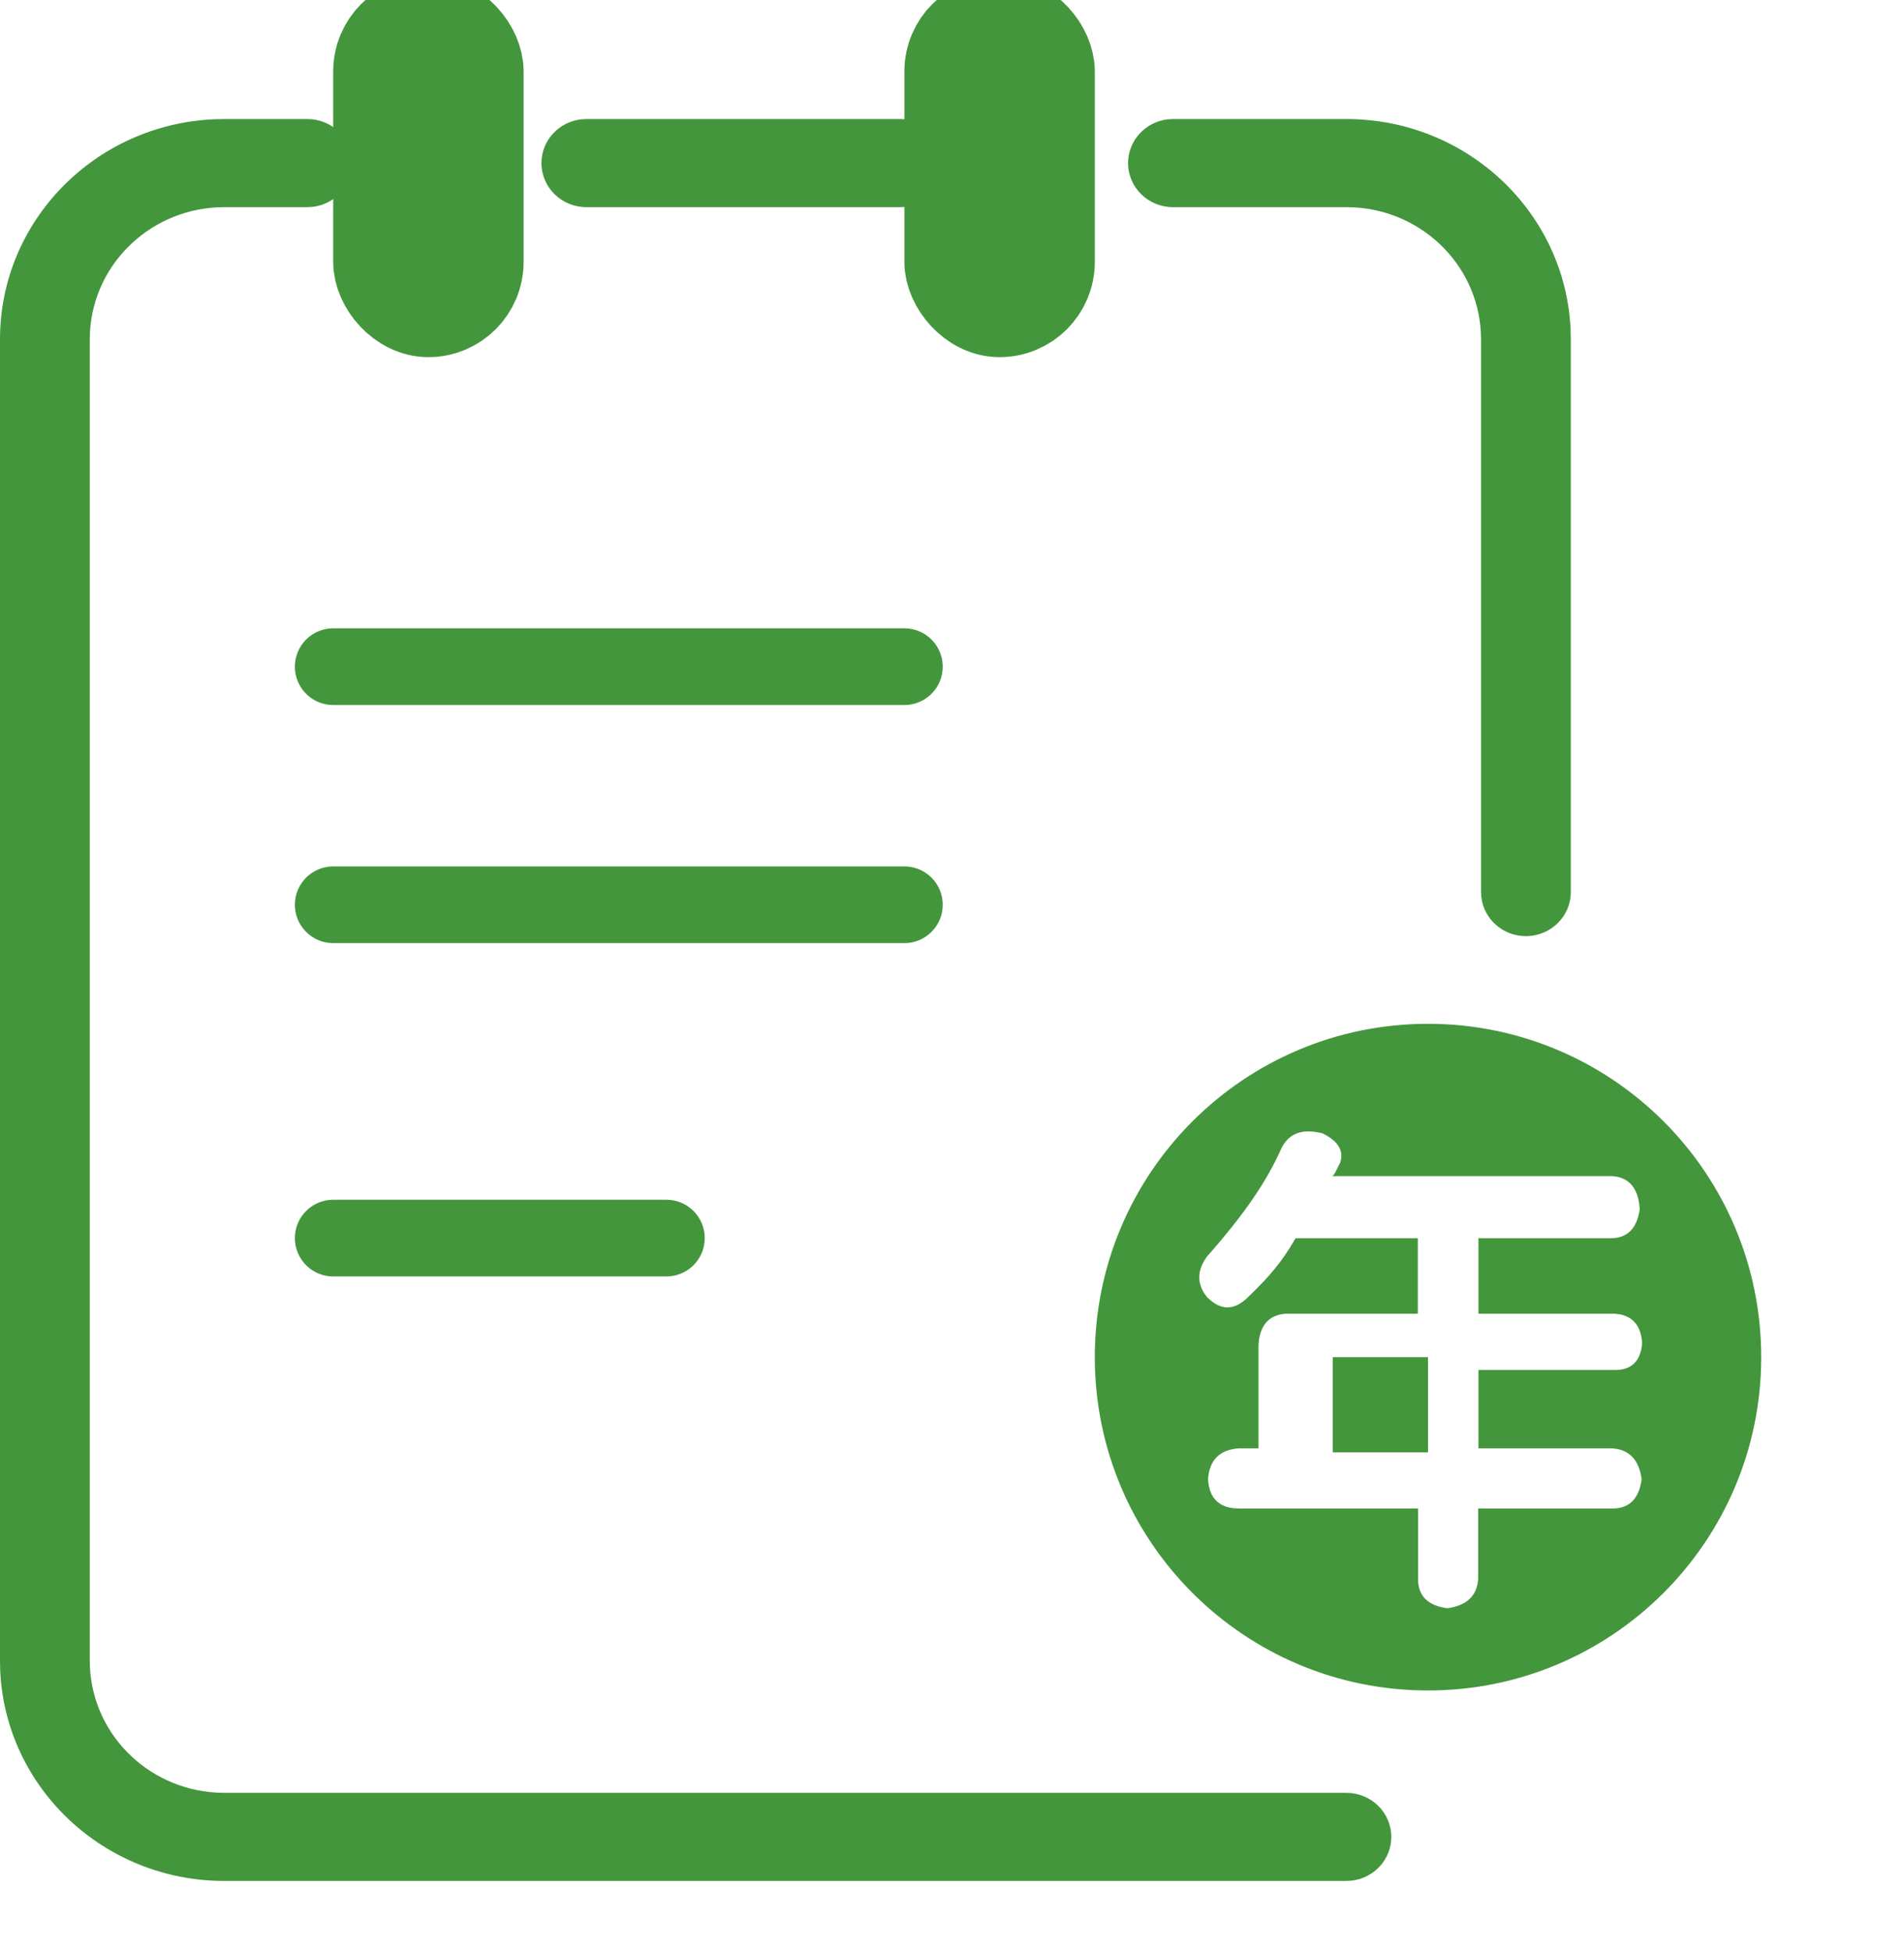
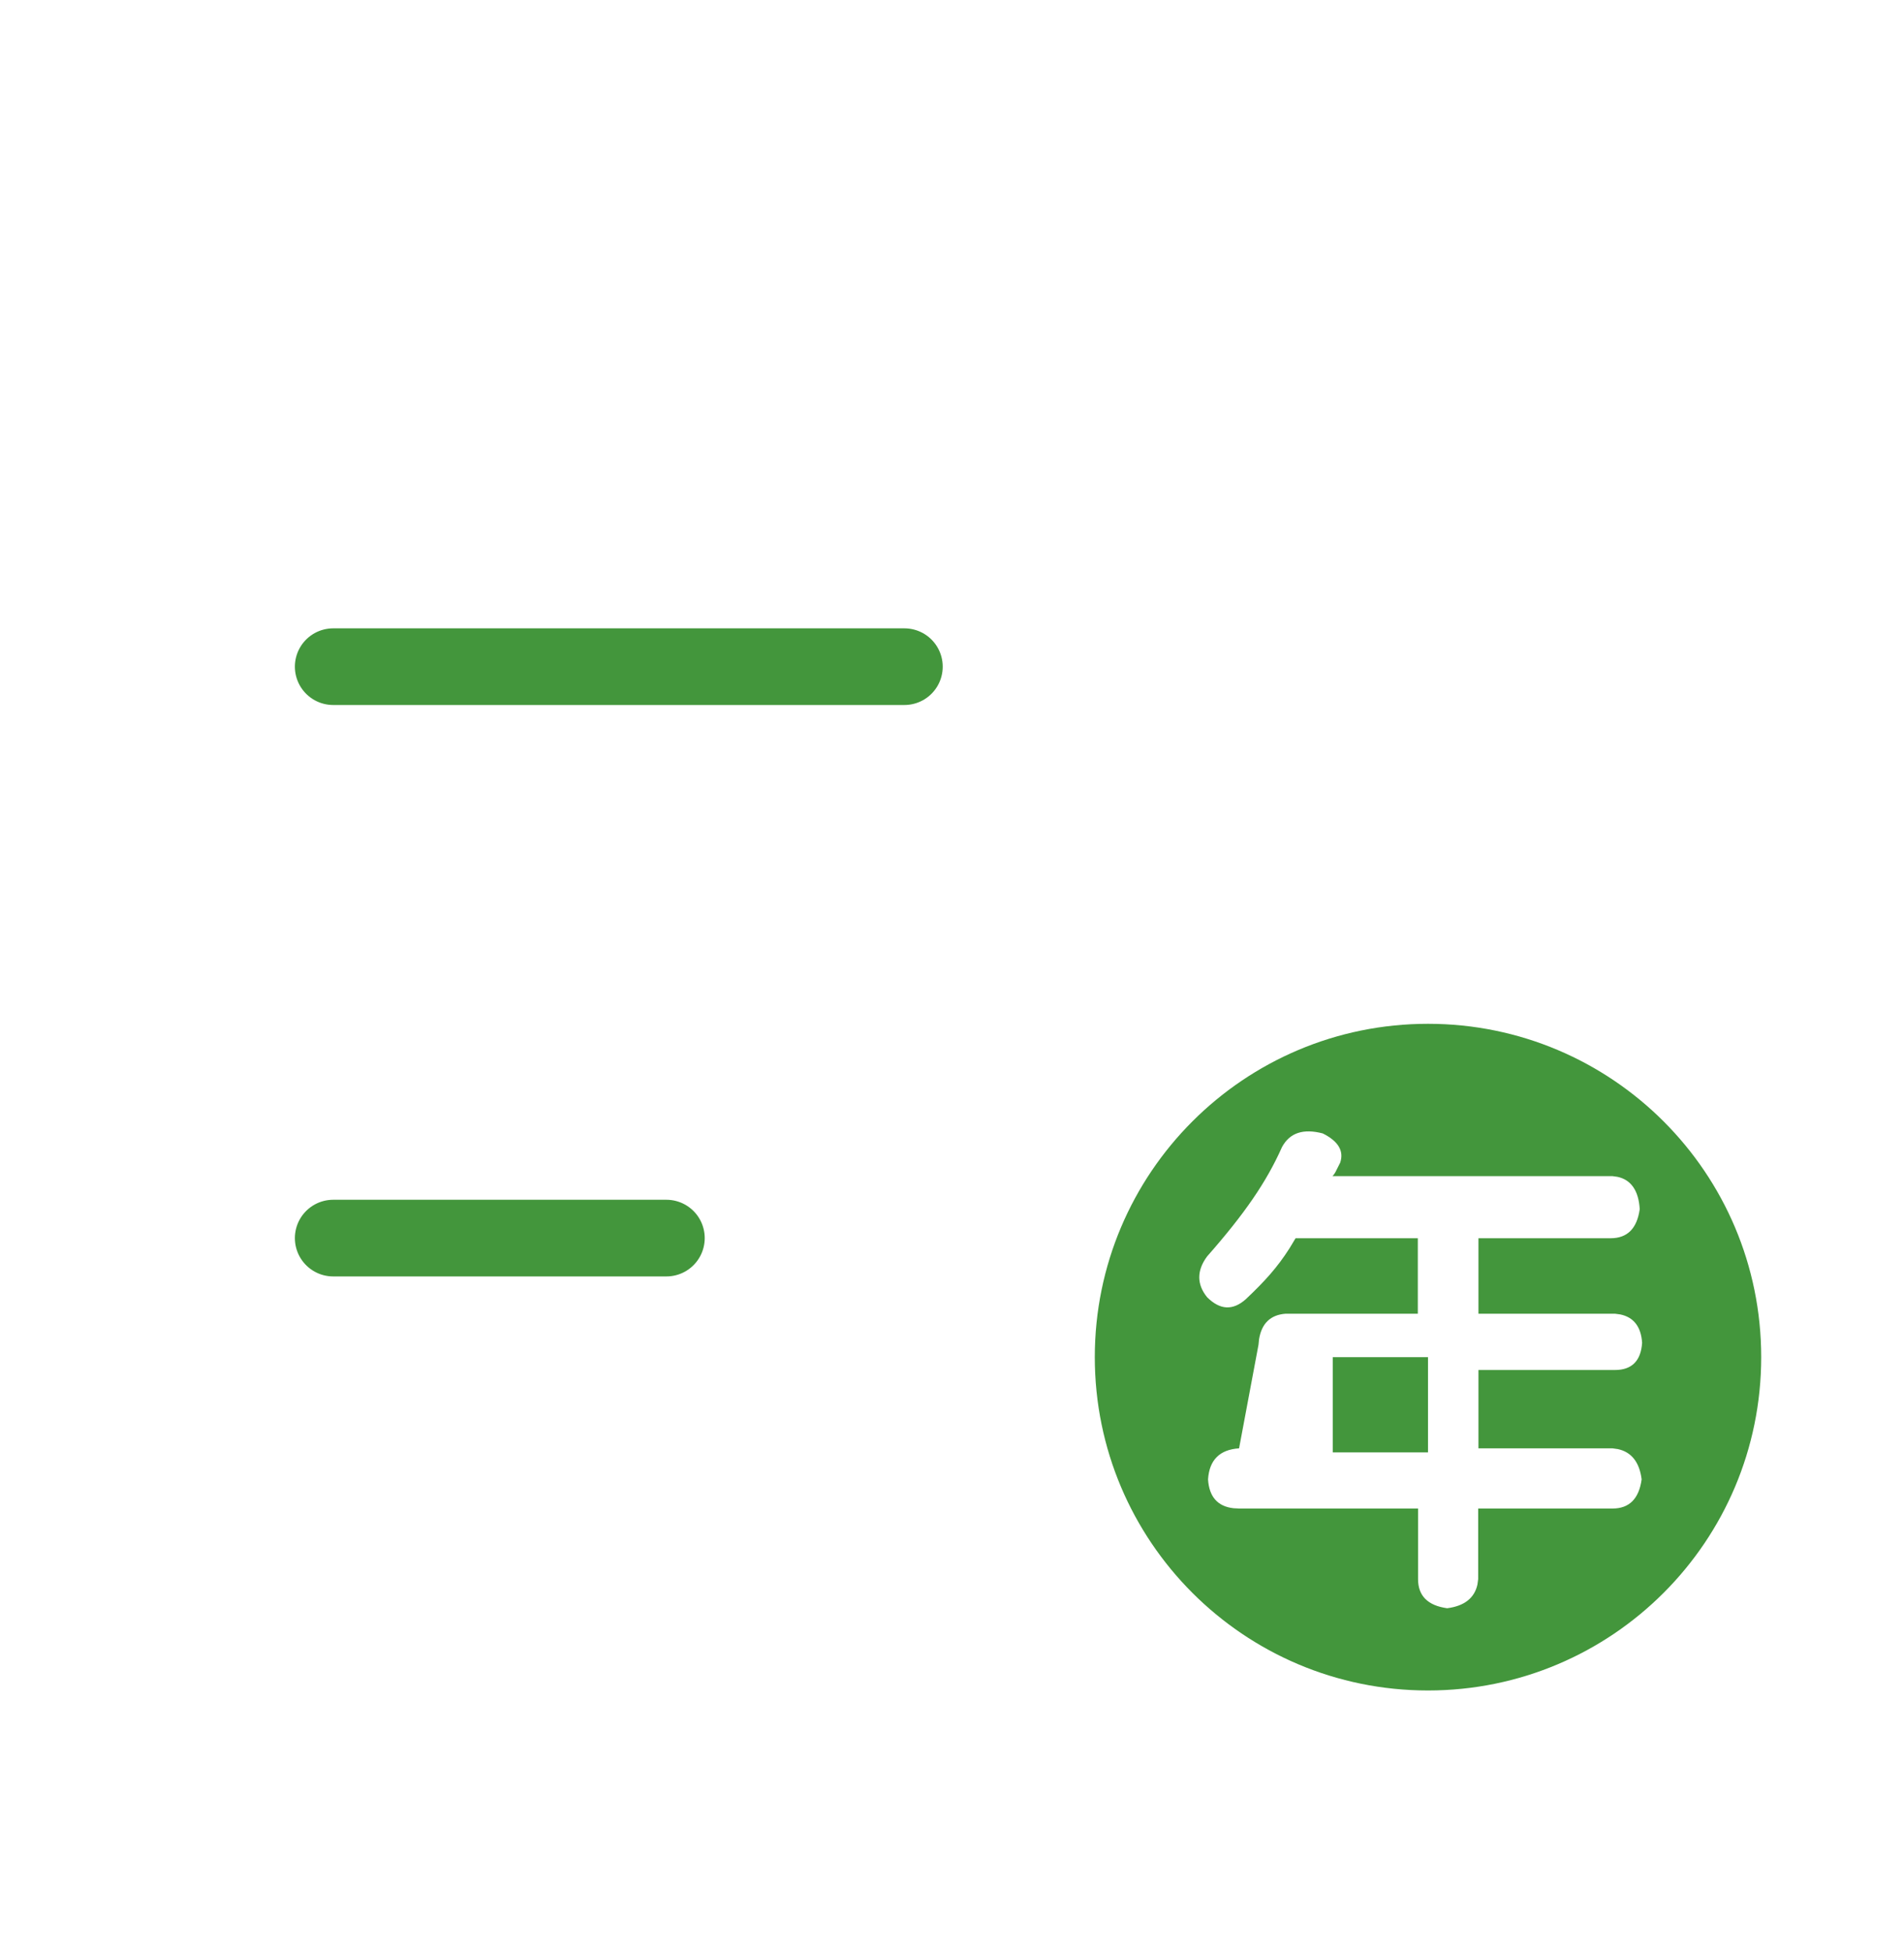
<svg xmlns="http://www.w3.org/2000/svg" width="40px" height="41px" viewBox="0 0 40 41" version="1.1">
  <title>powe-01</title>
  <g id="页面-1" stroke="none" stroke-width="1" fill="none" fill-rule="evenodd">
    <g id="许可分析-切图" transform="translate(-458, -4499)">
      <g id="fenxi" transform="translate(245, 4467)">
        <g id="编组-15" transform="translate(193, 32.5)">
          <g id="编组-34" transform="translate(20, 0)">
            <g id="编组-33">
-               <path d="M6.457,2 C6.978,2 7.4,2.414 7.4,2.925 C7.4,3.399 7.036,3.79 6.567,3.844 L6.457,3.85 L4.714,3.85 C3.208,3.85 1.977,5.005 1.891,6.462 L1.886,6.625 L1.886,34.375 C1.886,35.853 3.063,37.061 4.548,37.145 L4.714,37.15 L28.286,37.15 C28.806,37.15 29.229,37.564 29.229,38.075 C29.229,38.549 28.865,38.94 28.396,38.994 L28.286,39 L4.714,39 C2.179,39 0.111,37.037 0.004,34.576 L0,34.375 L0,6.625 C0,4.138 2.001,2.109 4.51,2.004 L4.714,2 L6.457,2 Z M28.286,2 C30.821,2 32.889,3.963 32.996,6.424 L33,6.625 L33,18.234 C33,18.745 32.578,19.159 32.057,19.159 C31.574,19.159 31.175,18.802 31.121,18.342 L31.114,18.234 L31.114,6.625 C31.114,5.147 29.937,3.939 28.452,3.855 L28.286,3.85 L24.642,3.85 C24.121,3.85 23.699,3.436 23.699,2.925 C23.699,2.451 24.063,2.06 24.532,2.006 L24.642,2 L28.286,2 Z M18.917,2 C19.438,2 19.86,2.414 19.86,2.925 C19.86,3.399 19.496,3.79 19.027,3.844 L18.917,3.85 L12.318,3.85 C11.797,3.85 11.375,3.436 11.375,2.925 C11.375,2.451 11.739,2.06 12.208,2.006 L12.318,2 L18.917,2 Z" id="形状" fill="#43963C" fill-rule="nonzero" />
-               <rect id="矩形" stroke="#43963C" stroke-width="2" fill="#43963C" stroke-linecap="round" x="8" y="0" width="2" height="6" rx="1" />
-               <rect id="矩形备份-7" stroke="#43963C" stroke-width="2" fill="#43963C" stroke-linecap="round" x="20" y="0" width="2" height="6" rx="1" />
-               <line x1="7" y1="18.5" x2="19" y2="18.5" id="路径" stroke="#43963C" stroke-width="1.61" stroke-linecap="round" stroke-linejoin="round" />
              <line x1="7" y1="13.5" x2="19" y2="13.5" id="路径" stroke="#43963C" stroke-width="1.61" stroke-linecap="round" stroke-linejoin="round" />
              <line x1="7" y1="25.5" x2="14" y2="25.5" id="路径" stroke="#43963C" stroke-width="1.61" stroke-linecap="round" stroke-linejoin="round" />
            </g>
            <g id="统计_年度" transform="translate(23.488, 21.057)" fill="#43963C" fill-rule="nonzero">
-               <path d="M6.512,-0.057 C10.379,-0.057 13.512,3.076 13.512,6.943 C13.512,10.809 10.379,13.943 6.512,13.943 C2.645,13.943 -0.488,10.809 -0.488,6.943 C-0.488,3.076 2.645,-0.057 6.512,-0.057 Z M3.445,2.531 C3.119,3.264 2.66,3.932 1.871,4.828 C1.652,5.124 1.652,5.414 1.871,5.684 C2.141,5.954 2.411,5.97 2.686,5.725 C3.083,5.349 3.346,5.06 3.602,4.658 L3.73,4.446 L6.298,4.446 L6.298,6.031 L3.521,6.031 C3.205,6.054 3.017,6.233 2.963,6.566 L2.951,6.683 L2.951,8.858 L2.543,8.858 C2.136,8.884 1.917,9.103 1.891,9.51 C1.914,9.877 2.094,10.079 2.427,10.116 L2.543,10.122 L6.303,10.122 L6.303,11.604 C6.303,11.956 6.507,12.159 6.914,12.216 C7.277,12.17 7.49,12 7.551,11.716 L7.566,11.604 L7.566,10.122 L10.389,10.122 C10.74,10.122 10.944,9.918 11,9.51 C10.955,9.148 10.785,8.935 10.501,8.874 L10.389,8.858 L7.572,8.858 L7.572,7.213 L10.44,7.213 C10.791,7.213 10.985,7.024 11.01,6.642 C10.988,6.302 10.832,6.104 10.551,6.046 L10.44,6.031 L7.572,6.031 L7.572,4.446 L10.348,4.446 C10.7,4.446 10.903,4.242 10.96,3.835 C10.937,3.445 10.777,3.216 10.49,3.156 L10.389,3.142 L4.505,3.142 C4.53,3.117 4.561,3.076 4.586,3.02 C4.612,2.964 4.642,2.913 4.668,2.857 C4.749,2.612 4.627,2.408 4.301,2.245 C3.893,2.138 3.608,2.23 3.445,2.531 Z M6.512,6.943 L6.512,8.943 L4.512,8.943 L4.512,6.943 L6.512,6.943 Z" id="形状结合" />
+               <path d="M6.512,-0.057 C10.379,-0.057 13.512,3.076 13.512,6.943 C13.512,10.809 10.379,13.943 6.512,13.943 C2.645,13.943 -0.488,10.809 -0.488,6.943 C-0.488,3.076 2.645,-0.057 6.512,-0.057 Z M3.445,2.531 C3.119,3.264 2.66,3.932 1.871,4.828 C1.652,5.124 1.652,5.414 1.871,5.684 C2.141,5.954 2.411,5.97 2.686,5.725 C3.083,5.349 3.346,5.06 3.602,4.658 L3.73,4.446 L6.298,4.446 L6.298,6.031 L3.521,6.031 C3.205,6.054 3.017,6.233 2.963,6.566 L2.951,6.683 L2.543,8.858 C2.136,8.884 1.917,9.103 1.891,9.51 C1.914,9.877 2.094,10.079 2.427,10.116 L2.543,10.122 L6.303,10.122 L6.303,11.604 C6.303,11.956 6.507,12.159 6.914,12.216 C7.277,12.17 7.49,12 7.551,11.716 L7.566,11.604 L7.566,10.122 L10.389,10.122 C10.74,10.122 10.944,9.918 11,9.51 C10.955,9.148 10.785,8.935 10.501,8.874 L10.389,8.858 L7.572,8.858 L7.572,7.213 L10.44,7.213 C10.791,7.213 10.985,7.024 11.01,6.642 C10.988,6.302 10.832,6.104 10.551,6.046 L10.44,6.031 L7.572,6.031 L7.572,4.446 L10.348,4.446 C10.7,4.446 10.903,4.242 10.96,3.835 C10.937,3.445 10.777,3.216 10.49,3.156 L10.389,3.142 L4.505,3.142 C4.53,3.117 4.561,3.076 4.586,3.02 C4.612,2.964 4.642,2.913 4.668,2.857 C4.749,2.612 4.627,2.408 4.301,2.245 C3.893,2.138 3.608,2.23 3.445,2.531 Z M6.512,6.943 L6.512,8.943 L4.512,8.943 L4.512,6.943 L6.512,6.943 Z" id="形状结合" />
            </g>
          </g>
        </g>
      </g>
    </g>
  </g>
</svg>